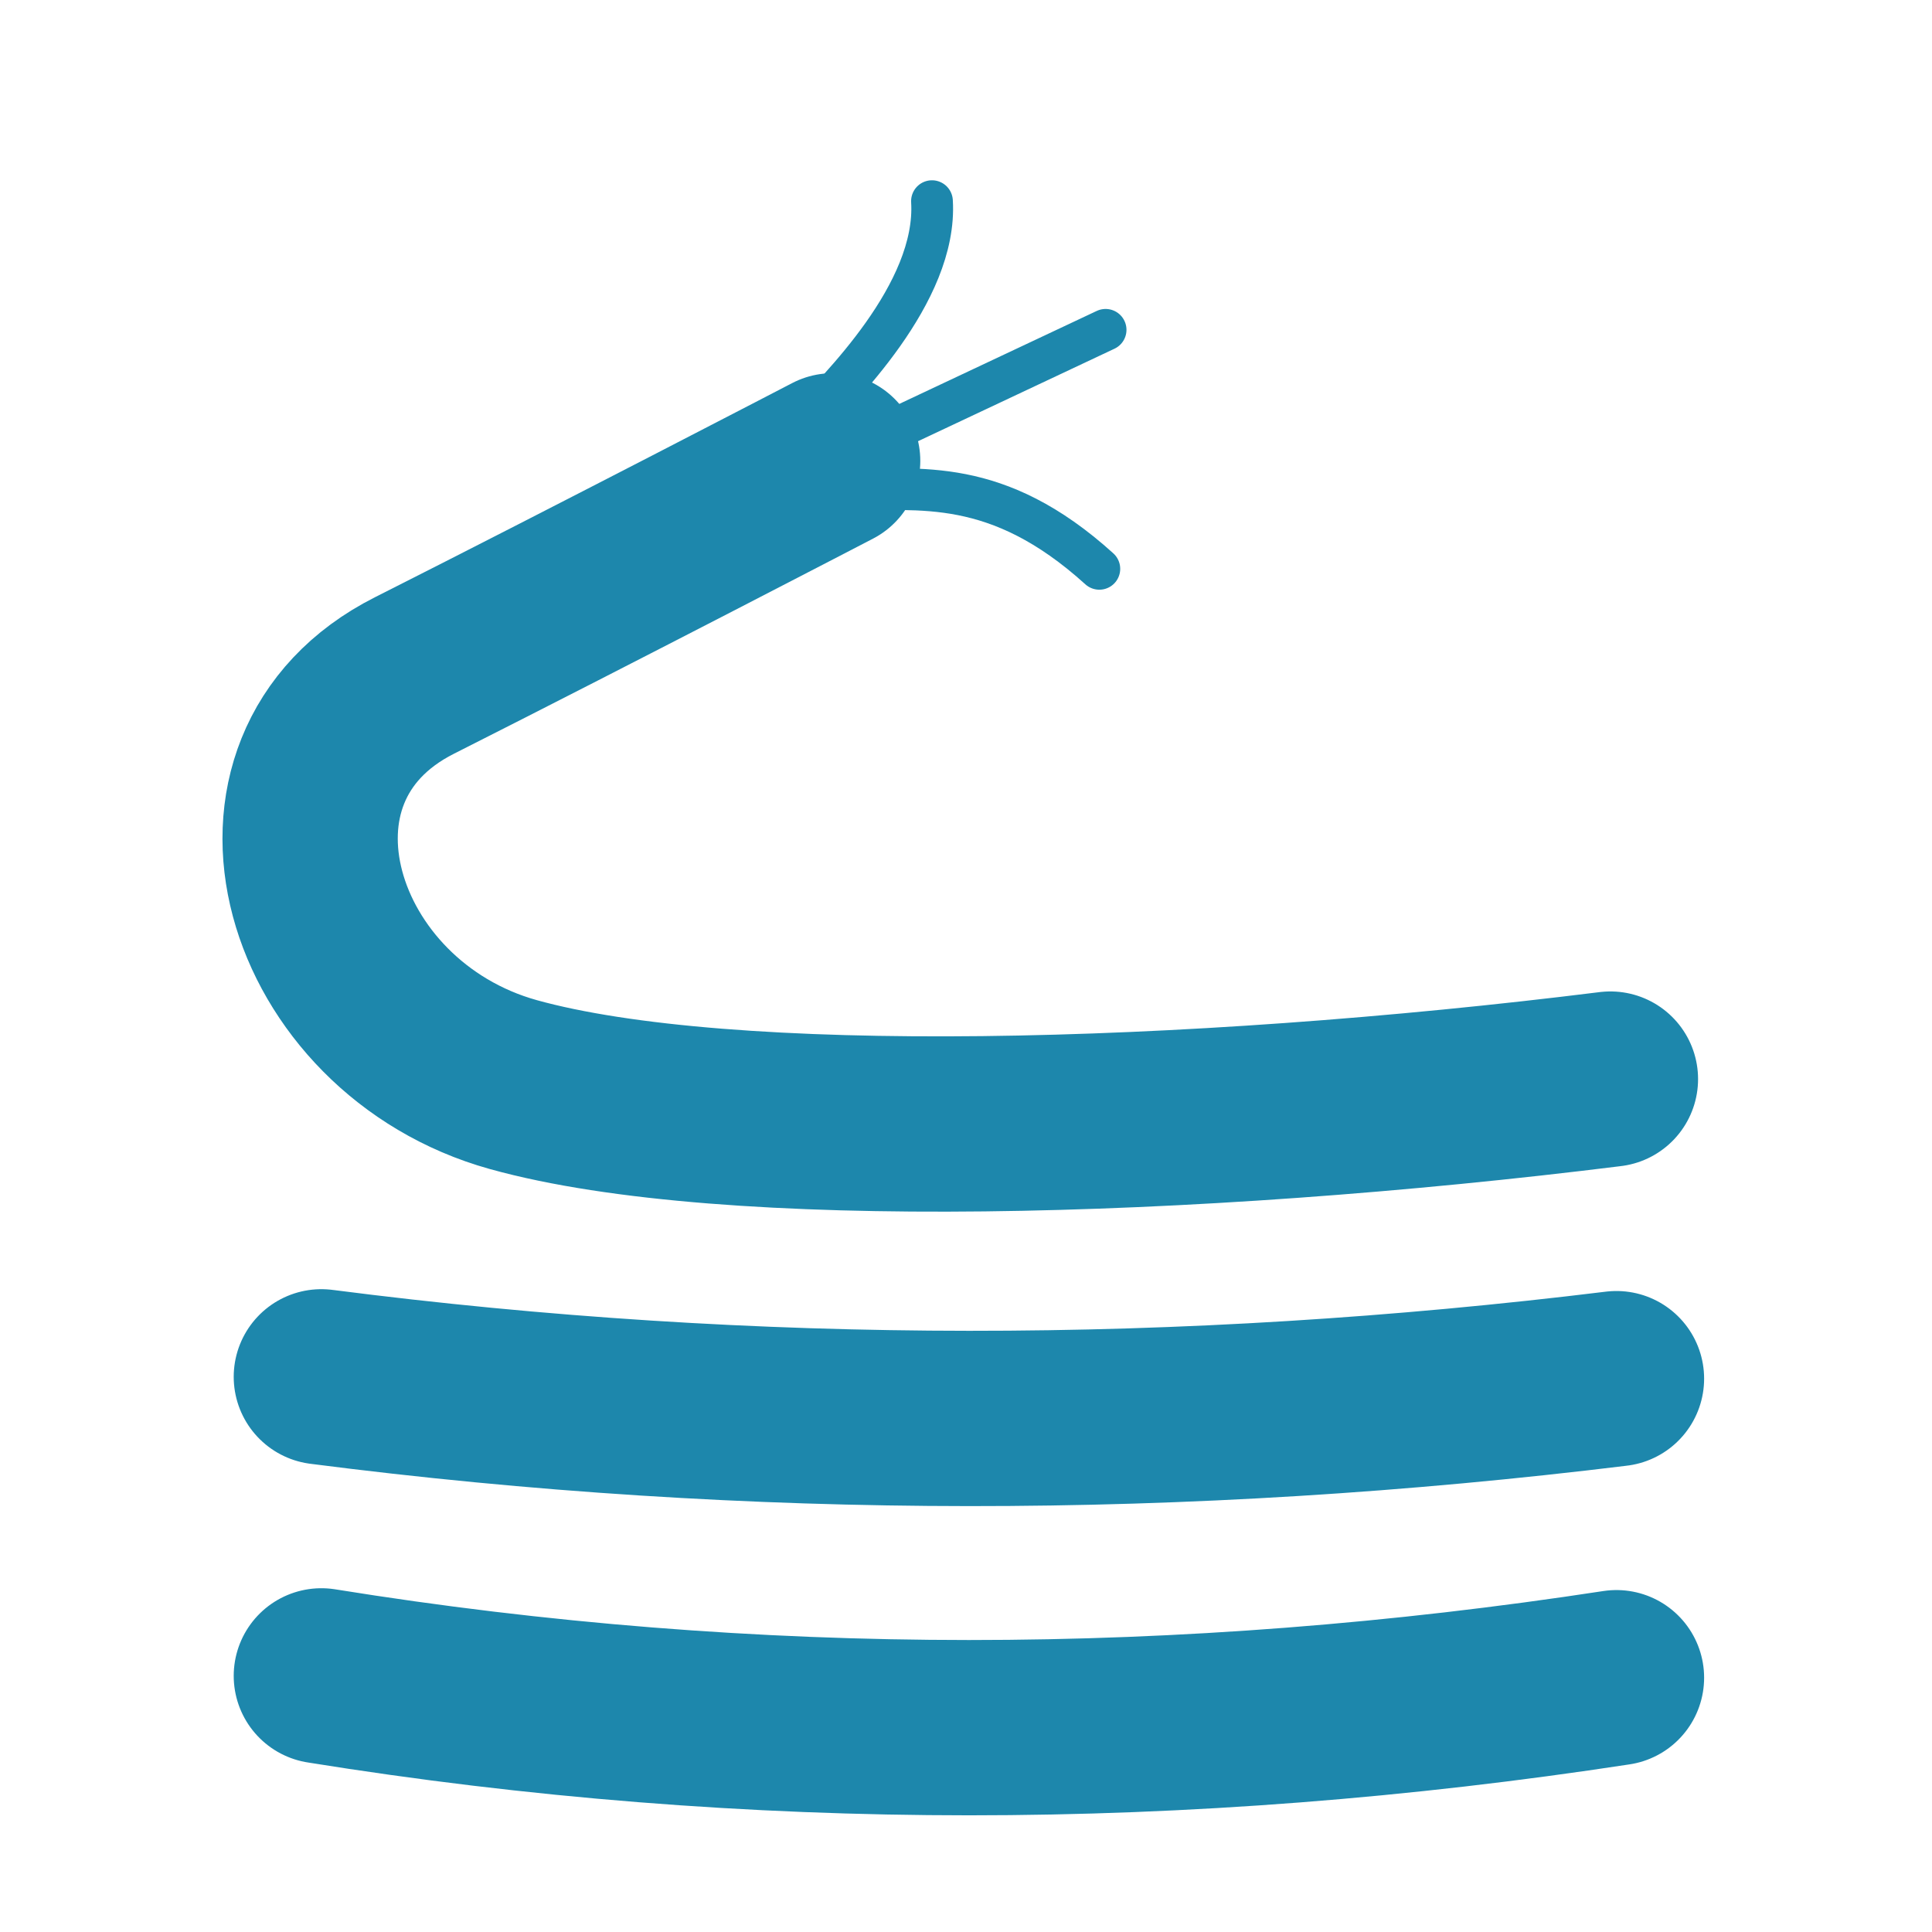
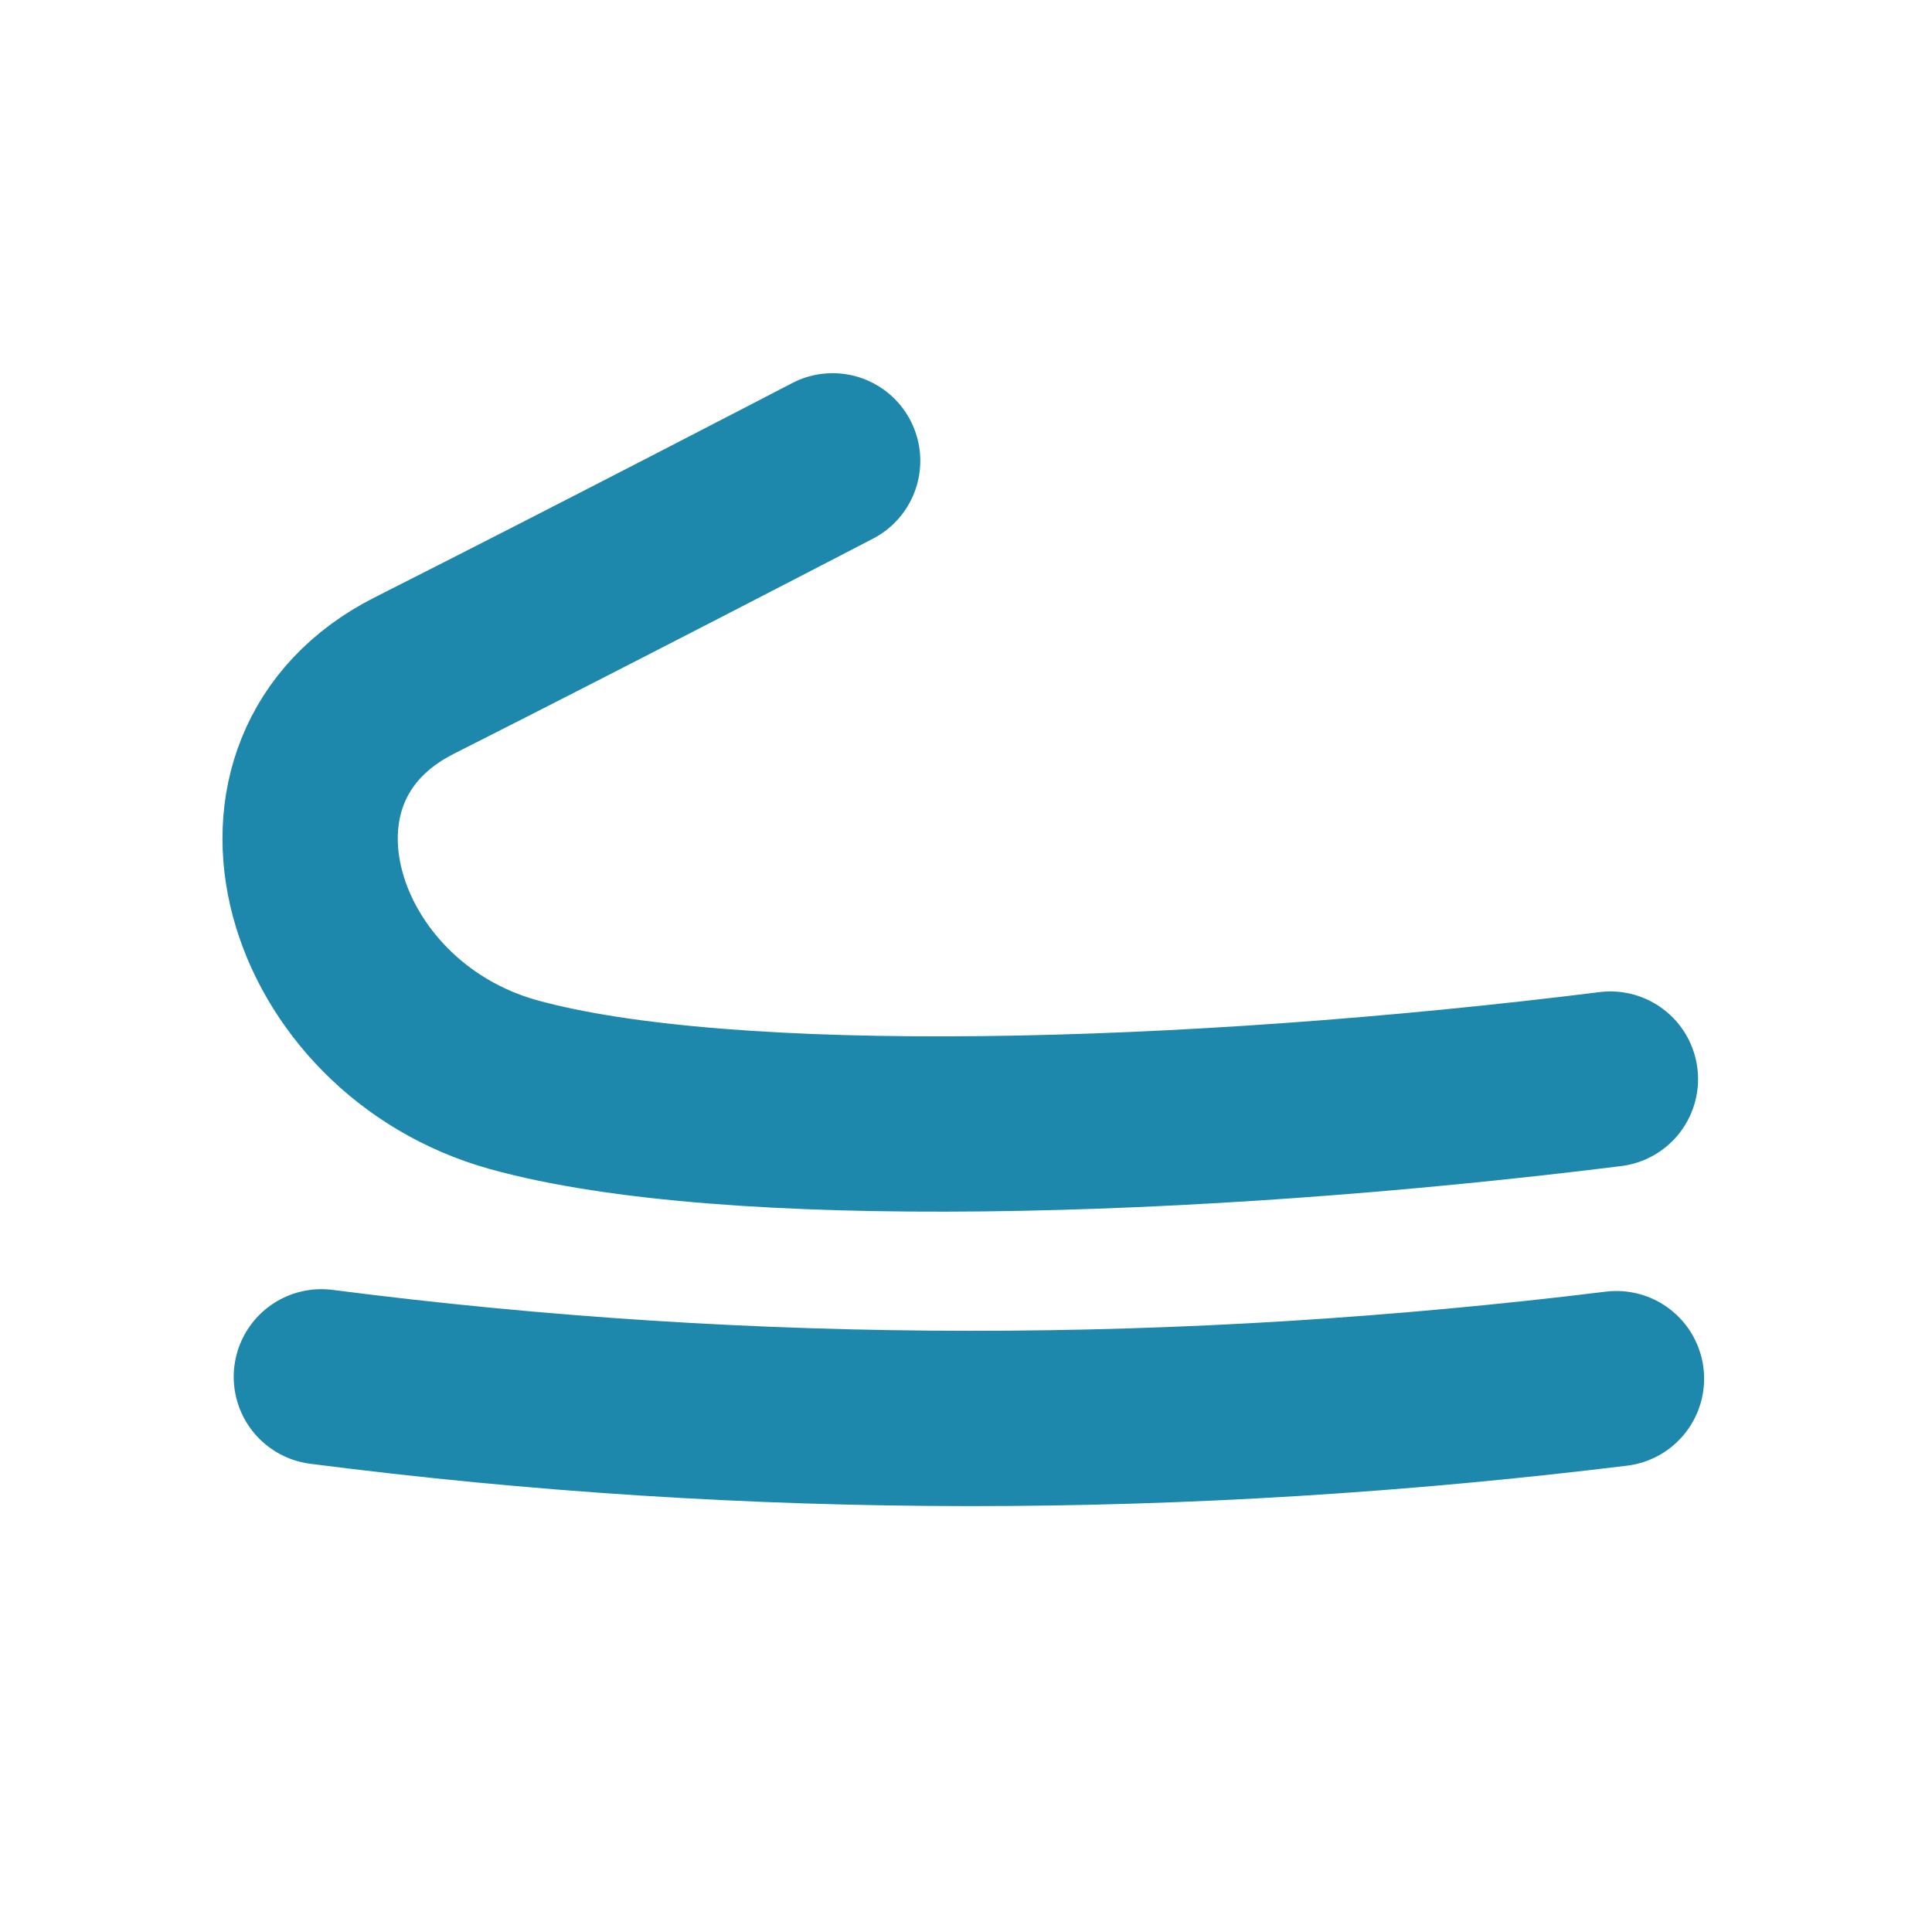
<svg xmlns="http://www.w3.org/2000/svg" viewBox="0 0 257 257" xml:space="preserve" fill-rule="evenodd" clip-rule="evenodd" stroke-linecap="round" stroke-linejoin="round" stroke-miterlimit="1.5">
-   <path d="M0 0h1080v1080H0z" transform="matrix(.237 0 0 .237 .41 .292)" fill="none" />
  <path d="M2455.05 42.965c-20.21 2.519-42.37 3.1-52.57.264-9.82-2.733-13.62-15.121-4.74-19.604 8.88-4.484 20.04-10.286 20.04-10.286M2393.28 57.232c20.69 2.666 41.38 2.624 62.06.088" transform="matrix(2.776 0 0 2.776 -6600.997 24.273)" fill="none" stroke="#1d87ac" stroke-width="8.4px" class="stroke-000000" />
-   <path d="M2393.28 57.232c20.69 3.336 41.38 3.254 62.06.088" transform="matrix(2.776 0 0 2.776 -6600.997 64.053)" fill="none" stroke="#1d87ac" stroke-width="8.4px" class="stroke-000000" />
-   <path d="M2418.53 14.697c3.39.072 7.1-.648 12.03 3.817M2416.46 11.607c1.57-1.665 6.35-6.301 6.08-10.712M2418.53 12.867l12.33-5.806" transform="matrix(2.776 0 0 2.776 -6600.997 24.273)" fill="none" stroke="#1d87ac" stroke-width="2px" class="stroke-000000" />
</svg>